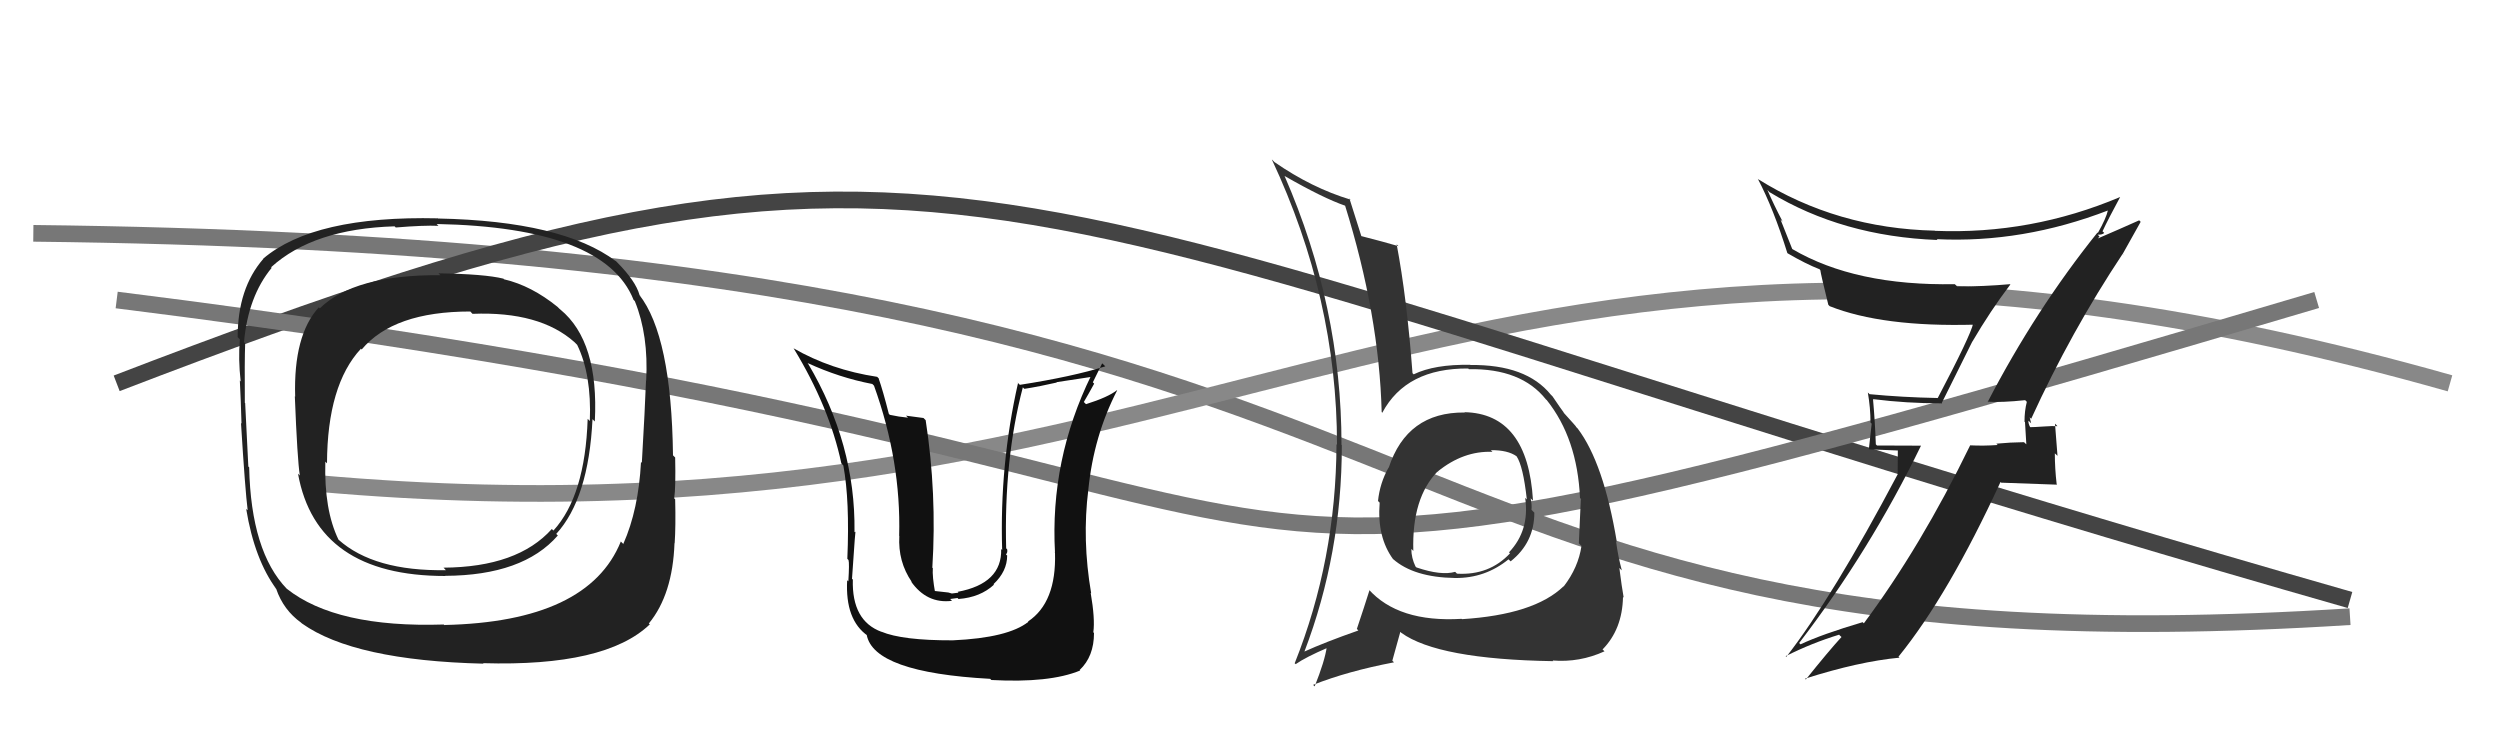
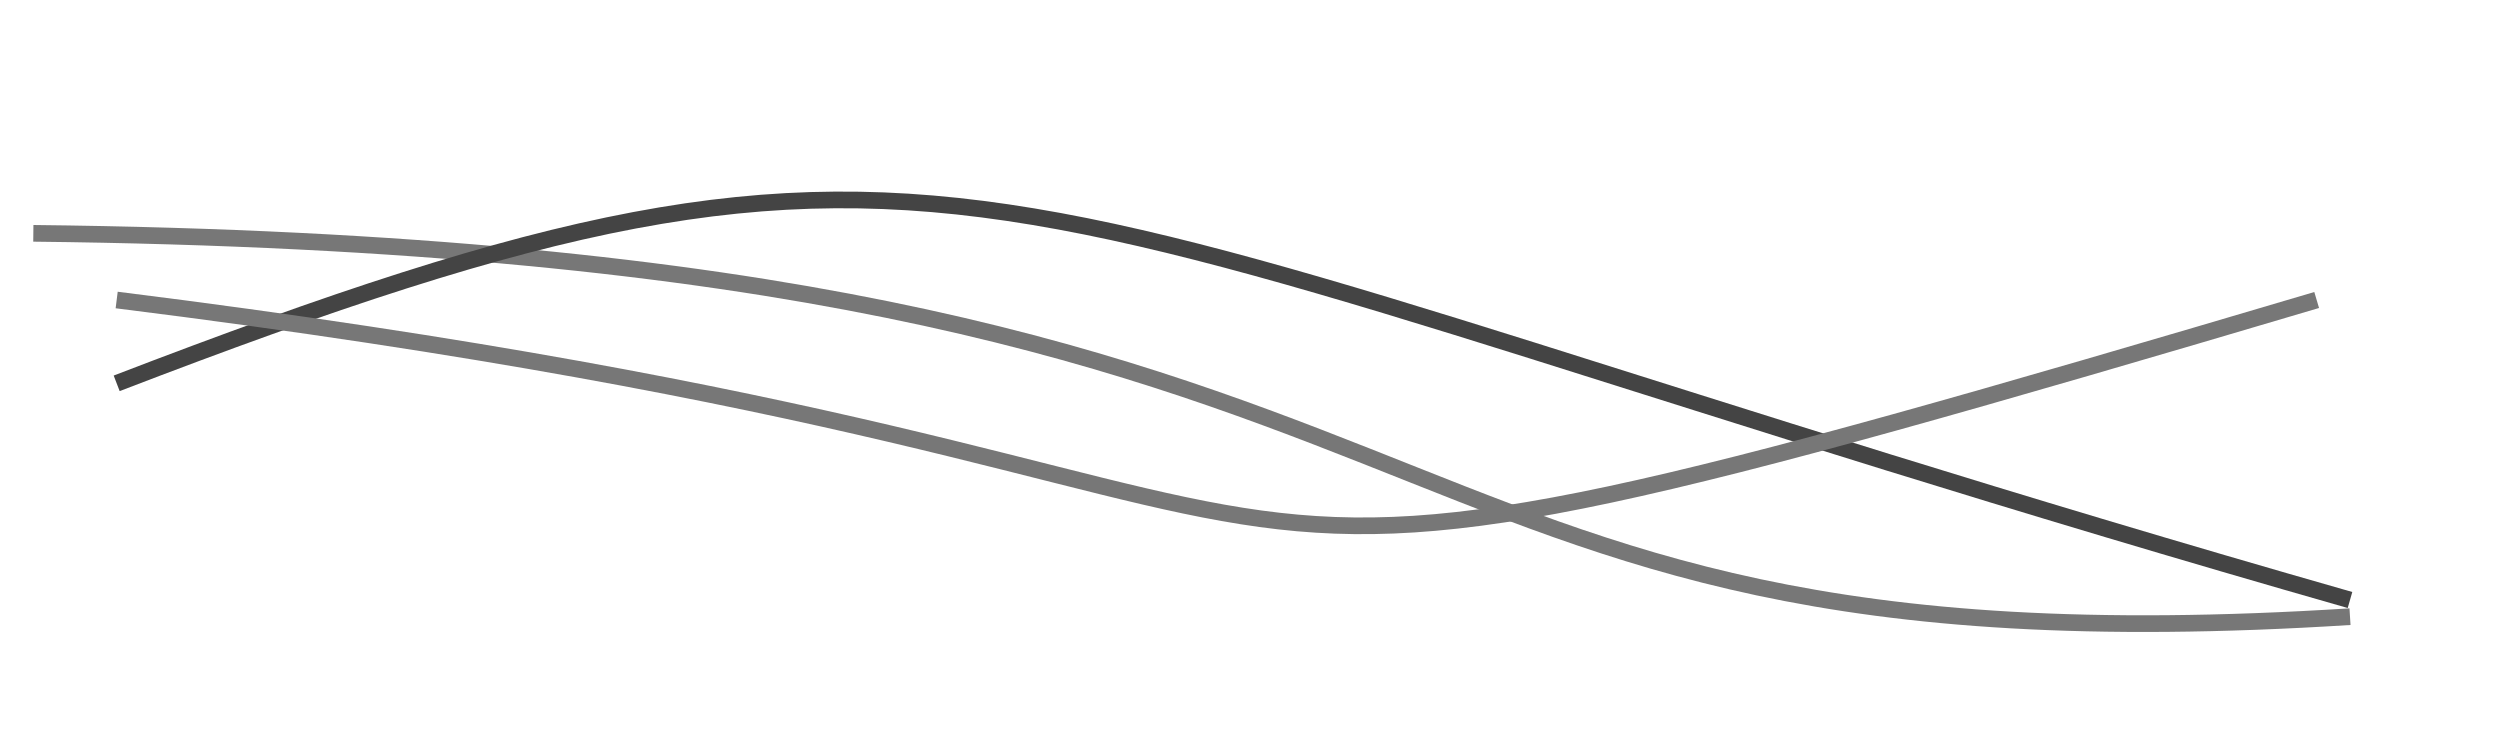
<svg xmlns="http://www.w3.org/2000/svg" width="150" height="44" viewBox="0,0,150,44">
  <path d="M2 14 C93 15,78 41,141 37" stroke="#777" fill="none" />
-   <path d="M19 29 C75 34,87 6,147 23" stroke="#888" fill="none" />
  <path d="M7 23 C59 3,57 12,141 36" stroke="#444" fill="none" />
  <path d="M7 18 C95 29,58 42,139 18" stroke="#777" fill="none" />
-   <path fill="#222" d="M33.57 18.53L33.45 18.41L33.45 18.41Q31.88 17.14 30.25 16.76L30.24 16.76L30.21 16.72Q29.08 16.44 26.30 16.40L26.33 16.42L26.42 16.51Q21.24 16.48 19.19 18.50L19.14 18.45L19.13 18.44Q17.60 20.11 17.71 23.80L17.72 23.81L17.69 23.78Q17.84 27.58 17.99 28.53L17.97 28.51L17.88 28.42Q18.99 34.56 26.72 34.56L26.73 34.56L26.71 34.55Q31.38 34.53 33.47 32.13L33.38 32.04L33.37 32.04Q35.32 29.91 35.55 25.15L35.61 25.21L35.69 25.29Q35.94 20.48 33.62 18.57ZM26.67 37.51L26.71 37.56L26.63 37.47Q20.17 37.68 17.20 35.32L17.04 35.16L17.21 35.33Q15.06 33.10 14.95 28.04L14.99 28.08L14.90 27.99Q14.87 27.46 14.71 24.19L14.81 24.28L14.69 24.17Q14.67 21.67 14.71 20.61L14.64 20.53L14.64 20.53Q14.89 17.78 16.30 16.07L16.25 16.02L16.27 16.03Q18.80 13.73 23.67 13.58L23.72 13.62L23.74 13.65Q25.43 13.51 26.31 13.55L26.18 13.42L26.20 13.44Q36.26 13.64 38.01 17.98L37.94 17.91L38.09 18.07Q38.92 20.11 38.77 22.85L38.70 22.78L38.76 22.85Q38.70 24.50 38.51 27.77L38.42 27.68L38.46 27.72Q38.31 30.58 37.40 32.63L37.42 32.66L37.25 32.49Q35.30 37.31 26.66 37.50ZM39.03 37.51L38.98 37.45L38.93 37.41Q40.36 35.67 40.47 32.59L40.44 32.55L40.48 32.60Q40.55 31.56 40.51 29.96L40.46 29.91L40.45 29.90Q40.55 29.27 40.51 27.45L40.53 27.47L40.38 27.32Q40.29 20.15 38.35 17.68L38.49 17.81L38.37 17.69Q38.13 16.85 37.03 15.74L36.91 15.62L36.95 15.67Q33.74 13.26 26.28 13.11L26.24 13.06L26.28 13.10Q18.84 12.93 15.79 15.52L15.78 15.51L15.80 15.53Q14.26 17.30 14.26 20.23L14.30 20.27L14.39 20.36Q14.29 21.55 14.44 22.88L14.48 22.93L14.39 22.83Q14.45 23.96 14.49 25.41L14.49 25.41L14.46 25.39Q14.71 29.43 14.86 30.61L14.81 30.57L14.77 30.53Q15.27 33.58 16.60 35.37L16.43 35.19L16.57 35.33Q17.01 36.61 18.08 37.37L18.05 37.35L18.12 37.41Q21.24 39.63 29.01 39.82L29.10 39.91L28.98 39.79Q36.33 40.01 38.99 37.46ZM35.24 25.11L35.34 25.21L35.26 25.13Q35.11 29.74 33.21 31.83L33.18 31.81L33.11 31.74Q31.06 34.03 26.61 34.06L26.65 34.10L26.75 34.21Q22.44 34.28 20.31 32.38L20.12 32.18L20.31 32.38Q19.44 30.59 19.52 27.70L19.44 27.62L19.62 27.80Q19.64 23.10 21.65 20.93L21.63 20.90L21.70 20.97Q23.61 18.69 28.22 18.69L28.33 18.81L28.35 18.83Q32.38 18.67 34.47 20.53L34.58 20.64L34.63 20.69Q35.50 22.48 35.39 25.26Z" />
-   <path fill="#222" d="M119.31 24.17L119.34 24.19L119.24 24.10Q120.10 24.16 121.51 24.01L121.59 24.09L121.61 24.11Q121.47 24.65 121.47 25.30L121.50 25.33L121.58 26.66L121.44 26.53Q120.62 26.54 119.78 26.62L119.73 26.57L119.86 26.70Q119.04 26.76 118.21 26.72L118.19 26.71L118.21 26.72Q115.26 32.79 111.83 37.40L111.82 37.39L111.76 37.33Q109.33 38.05 108.03 38.66L108.06 38.69L107.95 38.58Q112.21 33.02 115.26 26.74L115.26 26.74L112.62 26.73L112.55 26.66Q112.50 25.27 112.38 23.94L112.55 24.10L112.40 23.95Q114.40 24.20 116.45 24.20L116.48 24.23L118.34 20.49L118.34 20.50Q119.41 18.67 120.62 17.07L120.59 17.03L120.61 17.05Q119.03 17.19 117.43 17.19L117.28 17.04L117.29 17.05Q111.32 17.16 107.55 14.95L107.53 14.93L106.83 13.17L106.96 13.30Q106.42 12.27 106.04 11.39L106.18 11.54L106.19 11.54Q110.54 14.18 116.25 14.40L116.24 14.39L116.20 14.35Q121.36 14.60 126.50 12.62L126.42 12.55L126.48 12.60Q126.37 13.10 125.87 13.98L125.73 13.84L125.85 13.95Q122.12 18.60 119.26 24.12ZM127.47 15.34L127.36 15.24L128.44 13.31L128.35 13.22Q127.35 13.67 125.68 14.39L125.75 14.46L125.97 14.19L125.86 14.08Q126.14 14.09 126.25 13.98L126.24 13.96L126.15 13.88Q126.49 13.15 127.21 11.82L127.27 11.87L127.21 11.82Q121.86 14.08 116.11 13.85L116.22 13.96L116.10 13.84Q110.22 13.71 105.47 10.74L105.39 10.67L105.48 10.75Q106.41 12.52 107.24 15.18L107.32 15.26L107.26 15.20Q108.36 15.84 109.16 16.15L109.13 16.11L109.22 16.21Q109.24 16.42 109.70 18.29L109.89 18.48L109.78 18.37Q112.95 19.63 118.47 19.48L118.57 19.58L118.39 19.41Q118.24 20.12 116.26 23.89L116.24 23.87L116.24 23.88Q114.15 23.84 112.17 23.65L112.08 23.56L112.07 23.55Q112.23 24.48 112.23 25.35L112.30 25.42L112.13 26.96L113.87 27.03L113.86 28.43L113.87 28.44Q109.96 35.83 107.18 39.41L107.25 39.48L107.14 39.37Q108.71 38.58 110.35 38.08L110.39 38.13L110.49 38.22Q109.72 39.06 108.35 40.77L108.41 40.83L108.30 40.72Q111.53 39.69 113.97 39.46L114.01 39.50L113.91 39.40Q116.91 35.70 120.03 28.92L120.07 28.96L123.42 29.08L123.40 29.05Q123.29 28.11 123.29 27.20L123.45 27.35L123.30 25.42L123.45 25.57Q123.17 25.55 122.62 25.59L122.60 25.57L122.62 25.59Q122.06 25.63 121.80 25.63L121.72 25.55L121.82 25.65Q121.68 25.39 121.71 25.24L121.87 25.40L121.78 25.04L121.87 25.13Q124.27 19.88 127.36 15.23Z" />
-   <path fill="#111" d="M57.18 38.43L57.06 38.30L57.17 38.42Q54.14 38.43 52.88 37.90L52.94 37.95L52.89 37.91Q51.10 37.25 51.17 34.78L51.14 34.74L51.12 34.73Q51.34 31.40 51.34 31.97L51.35 31.98L51.27 31.91Q51.34 26.64 48.48 21.81L48.43 21.76L48.45 21.78Q50.36 22.66 52.34 23.04L52.35 23.05L52.44 23.14Q54.07 27.66 53.95 32.15L54.00 32.20L53.96 32.16Q53.87 33.70 54.71 34.92L54.75 34.96L54.65 34.87Q55.60 36.24 57.12 36.05L57.01 35.94L57.45 35.88L57.51 35.94Q58.82 35.84 59.64 35.08L59.60 35.04L59.61 35.05Q60.43 34.28 60.43 33.33L60.39 33.30L60.36 33.26Q60.47 33.15 60.43 32.96L60.41 32.94L60.37 32.90Q60.23 27.58 61.37 23.24L61.44 23.31L61.47 23.33Q62.42 23.18 63.41 22.95L63.39 22.93L65.57 22.60L65.48 22.51Q62.99 27.60 63.30 33.16L63.21 33.08L63.30 33.17Q63.39 36.15 61.68 37.29L61.81 37.42L61.70 37.31Q60.49 38.27 57.17 38.42ZM59.36 40.68L59.37 40.69L59.48 40.80Q62.98 40.99 64.81 40.23L64.79 40.21L64.78 40.20Q65.64 39.39 65.64 37.98L65.57 37.90L65.60 37.93Q65.71 37.13 65.44 35.57L65.39 35.52L65.47 35.60Q64.92 32.39 65.30 29.38L65.38 29.46L65.30 29.38Q65.62 26.16 67.03 23.42L67.13 23.52L67.02 23.41Q66.49 23.83 65.16 24.25L65.10 24.19L65.03 24.12Q65.34 23.59 65.65 23.02L65.57 22.94L66.13 21.80L66.32 21.98Q64.35 22.60 61.19 23.09L61.03 22.93L61.08 22.99Q59.97 27.89 60.13 33.00L59.99 32.86L60.07 32.94Q60.13 35.01 57.46 35.51L57.51 35.56L57.11 35.61L56.90 35.55L56.00 35.45L56.11 35.57Q55.93 34.58 55.97 34.09L56.01 34.13L55.94 34.06Q56.22 29.62 55.54 25.21L55.41 25.08L54.36 24.94L54.48 25.06Q53.93 25.01 53.39 24.89L53.37 24.87L53.33 24.83Q52.98 23.45 52.71 22.68L52.76 22.74L52.63 22.61Q49.85 22.19 47.60 20.89L47.62 20.91L47.63 20.92Q49.76 24.42 50.48 27.80L50.46 27.78L50.60 27.93Q50.99 30.03 50.84 33.53L50.82 33.51L50.91 33.60Q50.97 33.78 50.90 34.88L50.76 34.75L50.83 34.81Q50.70 37.20 52.07 38.15L52.09 38.17L52.00 38.08Q52.41 40.35 59.41 40.73Z" />
-   <path fill="#333" d="M87.80 24.67L87.96 24.83L87.87 24.75Q84.42 24.72 83.32 28.07L83.18 27.94L83.31 28.06Q82.79 28.99 82.68 30.06L82.70 30.08L82.78 30.16Q82.61 32.23 83.60 33.57L83.56 33.53L83.58 33.54Q84.82 34.64 87.30 34.68L87.26 34.65L87.30 34.68Q89.11 34.70 90.51 33.56L90.67 33.71L90.64 33.68Q92.06 32.55 92.06 30.76L91.99 30.69L91.89 30.59Q91.92 30.28 91.84 29.90L91.97 30.03L91.98 30.03Q91.67 24.81 87.86 24.73ZM87.74 37.18L87.85 37.28L87.70 37.13Q83.89 37.36 82.10 35.34L82.22 35.46L82.17 35.41Q81.87 36.37 81.41 37.74L81.42 37.74L81.50 37.83Q79.50 38.53 78.25 39.10L78.16 39.02L78.26 39.11Q80.51 33.22 80.51 26.71L80.36 26.56L80.49 26.69Q80.49 18.39 77.07 10.55L76.93 10.42L77.06 10.55Q79.39 11.89 80.73 12.35L80.67 12.29L80.70 12.32Q82.75 18.90 82.90 24.72L82.95 24.78L82.94 24.76Q84.37 22.08 88.10 22.11L88.11 22.13L88.13 22.15Q91.28 22.10 92.76 23.97L92.80 24.00L92.80 24.00Q94.64 26.30 94.80 29.88L94.89 29.97L94.85 29.94Q94.81 31.00 94.73 32.60L94.87 32.74L94.89 32.75Q94.70 34.05 93.82 35.19L93.83 35.20L93.81 35.18Q92.05 36.88 87.71 37.15ZM93.30 39.77L93.20 39.67L93.16 39.63Q94.78 39.76 96.27 39.08L96.18 38.99L96.15 38.97Q97.34 37.76 97.38 35.82L97.45 35.88L97.42 35.85Q97.31 35.25 97.16 34.07L97.21 34.13L97.31 34.22Q97.08 33.38 96.96 32.46L96.99 32.50L97.01 32.52Q96.22 27.77 94.66 25.71L94.55 25.60L94.57 25.61Q94.60 25.62 93.80 24.74L93.83 24.76L93.84 24.77Q93.69 24.58 93.15 23.78L93.00 23.63L93.05 23.68Q91.57 21.86 88.22 21.90L88.22 21.89L88.22 21.89Q86.08 21.85 84.82 22.46L84.85 22.49L84.75 22.39Q84.41 17.86 83.80 14.66L83.81 14.67L83.91 14.77Q83.10 14.53 81.62 14.15L81.60 14.14L81.70 14.23Q81.41 13.34 80.96 11.89L80.97 11.91L81.04 11.98Q78.71 11.28 76.46 9.72L76.36 9.61L76.31 9.57Q80.22 17.90 80.22 26.69L80.21 26.67L80.19 26.66Q80.16 33.59 77.68 39.80L77.66 39.77L77.74 39.85Q78.34 39.43 79.67 38.86L79.67 38.85L79.61 38.80Q79.49 39.66 78.88 41.18L78.85 41.16L78.79 41.09Q80.86 40.27 83.64 39.74L83.54 39.64L84.02 37.91L84.08 37.97Q86.28 39.56 93.20 39.67ZM89.52 27.08L89.43 26.99L89.45 27.01Q90.47 27.00 91.00 27.38L91.02 27.39L90.99 27.37Q91.39 27.96 91.61 29.97L91.57 29.93L91.51 29.87Q91.79 31.82 90.54 33.14L90.53 33.13L90.60 33.20Q89.36 34.53 87.42 34.42L87.35 34.35L87.31 34.31Q86.48 34.55 85.00 34.05L84.98 34.04L84.93 33.99Q84.68 33.47 84.68 32.94L84.73 32.98L84.80 33.06Q84.70 29.88 86.26 28.28L86.29 28.31L86.30 28.35L86.25 28.30Q87.80 27.04 89.55 27.11Z" />
</svg>